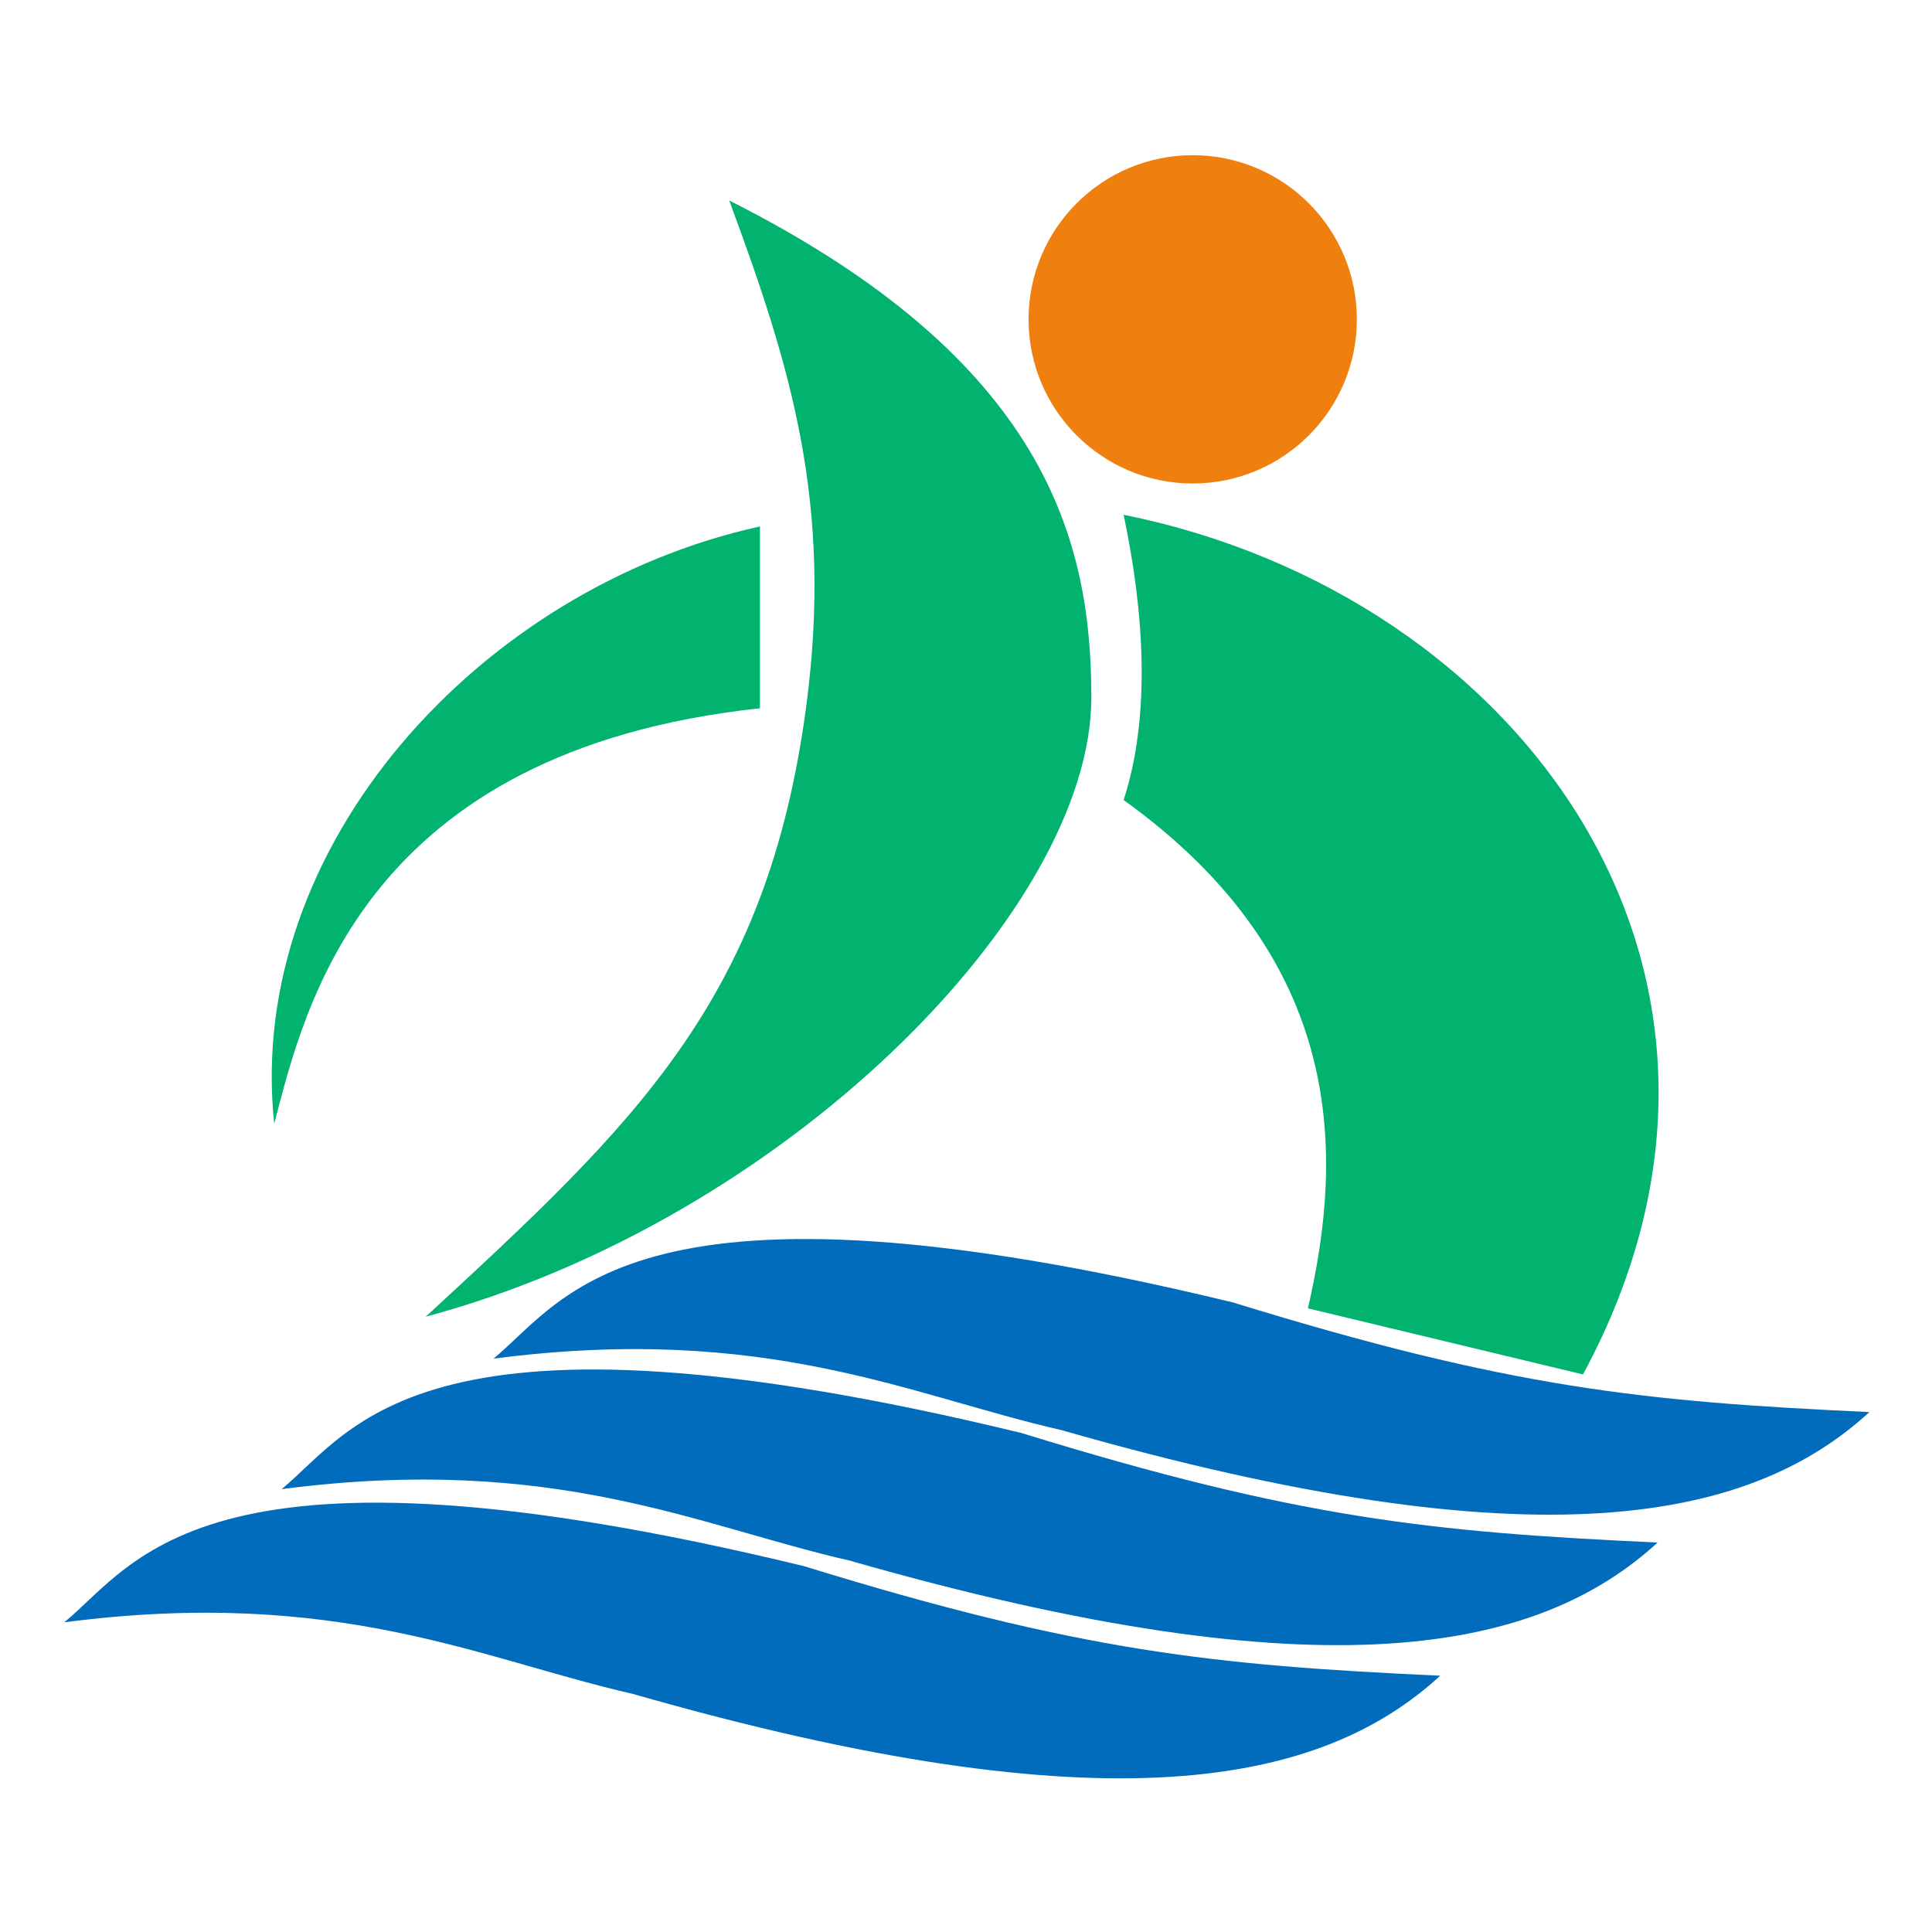
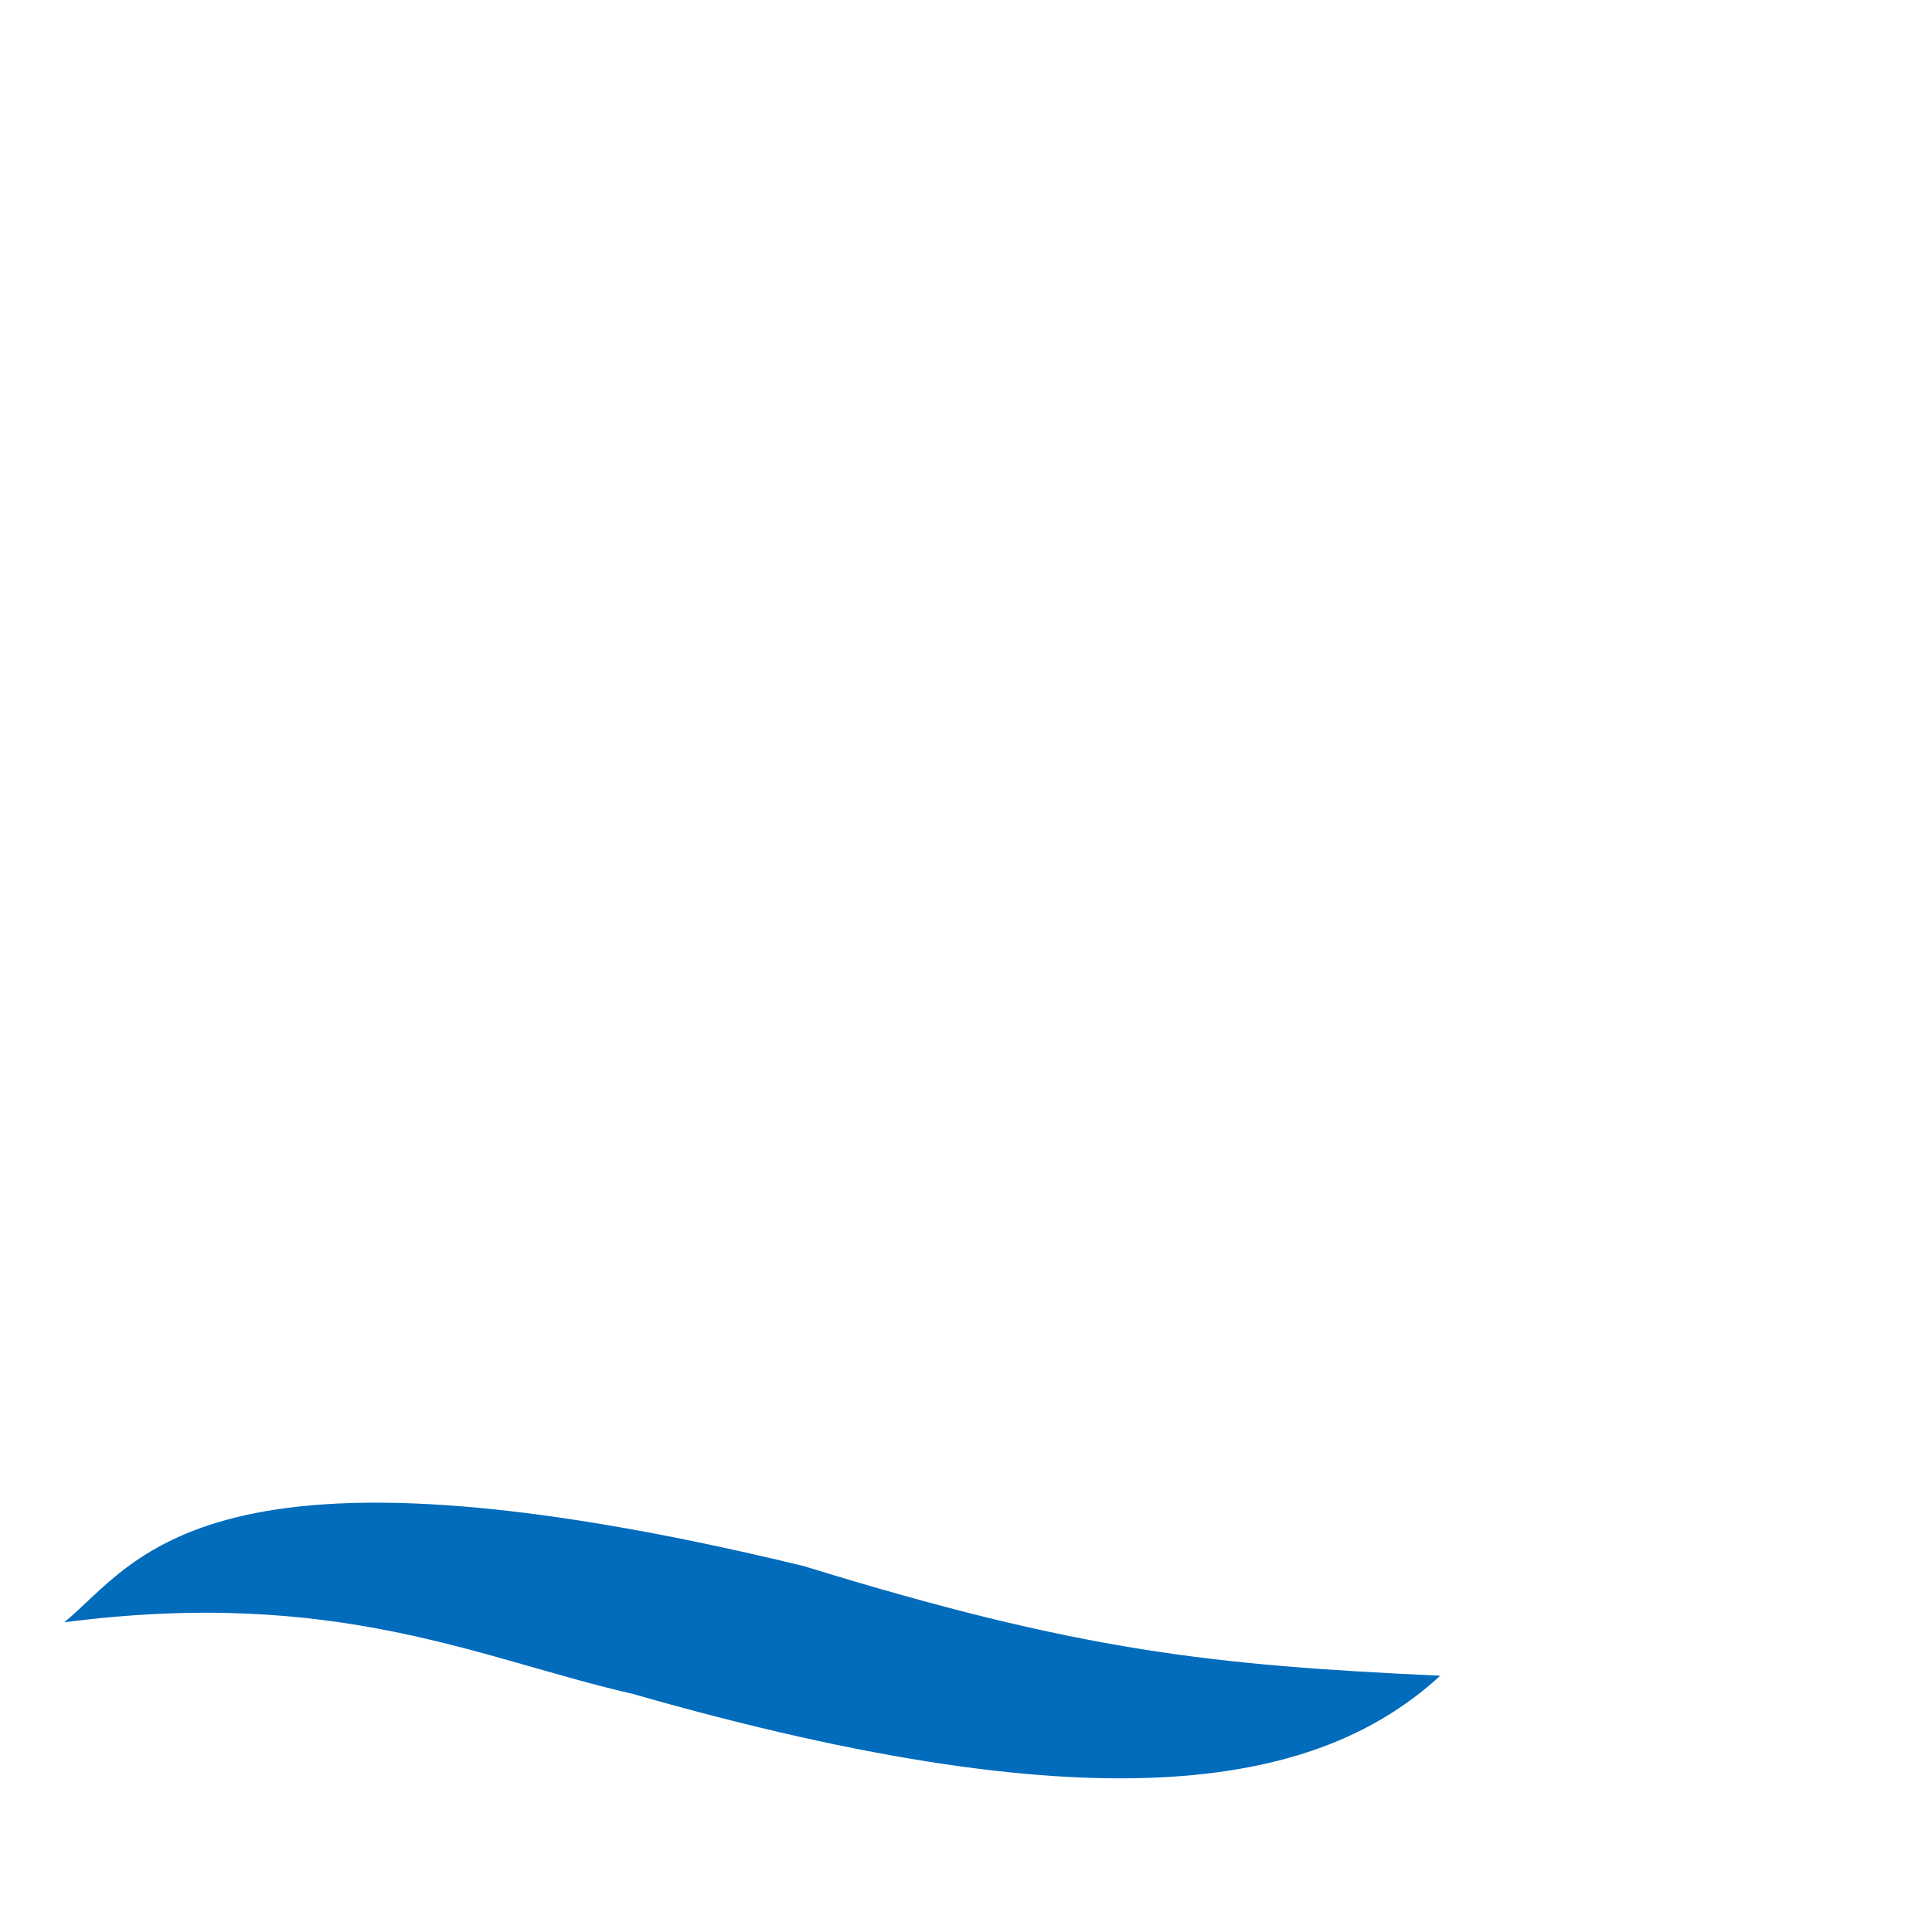
<svg xmlns="http://www.w3.org/2000/svg" width="450" height="450">
  <g transform="translate(-698.34 -595.38) scale(2.251)">
    <g fill="#016bbc" stroke-width="30.614">
      <path d="M316.89 432.36c7.491-6.157 14.432-20.872 76.538-5.809 28.627 8.836 42.32 10.249 65.833 11.339-12.269 11.26-34.249 16.006-83.567 1.874-15.756-3.593-30.533-11.077-58.804-7.404z" />
-       <path d="M339.38 418.58c7.491-6.157 14.432-20.872 76.538-5.809 28.627 8.836 42.32 10.248 65.833 11.338-12.269 11.26-34.249 16.007-83.567 1.875-15.756-3.593-30.533-11.077-58.804-7.404z" />
-       <path d="M361.3 405.08c7.491-6.157 14.432-20.872 76.538-5.809 28.627 8.836 42.32 10.248 65.833 11.338-12.269 11.26-34.249 16.007-83.567 1.875-15.756-3.593-30.533-11.077-58.804-7.404z" />
    </g>
    <g fill="#02b370" stroke-width="30.614">
-       <path d="M385.69 285.24c32.889 16.565 37.471 35.296 37.471 51.424 0 22.043-31.748 54.127-68.878 64.076 21.612-19.922 35.329-32.714 39.373-63.139 2.797-21.038-1.611-35.192-7.965-52.362zm40.81 32.52c41.164 8.29 69.935 47.503 47.533 88.955l-28.465-6.84c3.717-15.96 4.005-36.034-19.068-52.596 2.802-8.623 2.164-19.268 0-29.52z" />
-       <path d="M388.87 318.97v18.813c-41.044 4.42-47.097 30.867-50.259 42.995-3.053-28.735 21.366-55.461 50.259-61.808z" />
+       <path d="M388.87 318.97v18.813z" />
    </g>
-     <circle cx="433.65" cy="297.54" r="16.985" fill="#ef8010" />
  </g>
</svg>